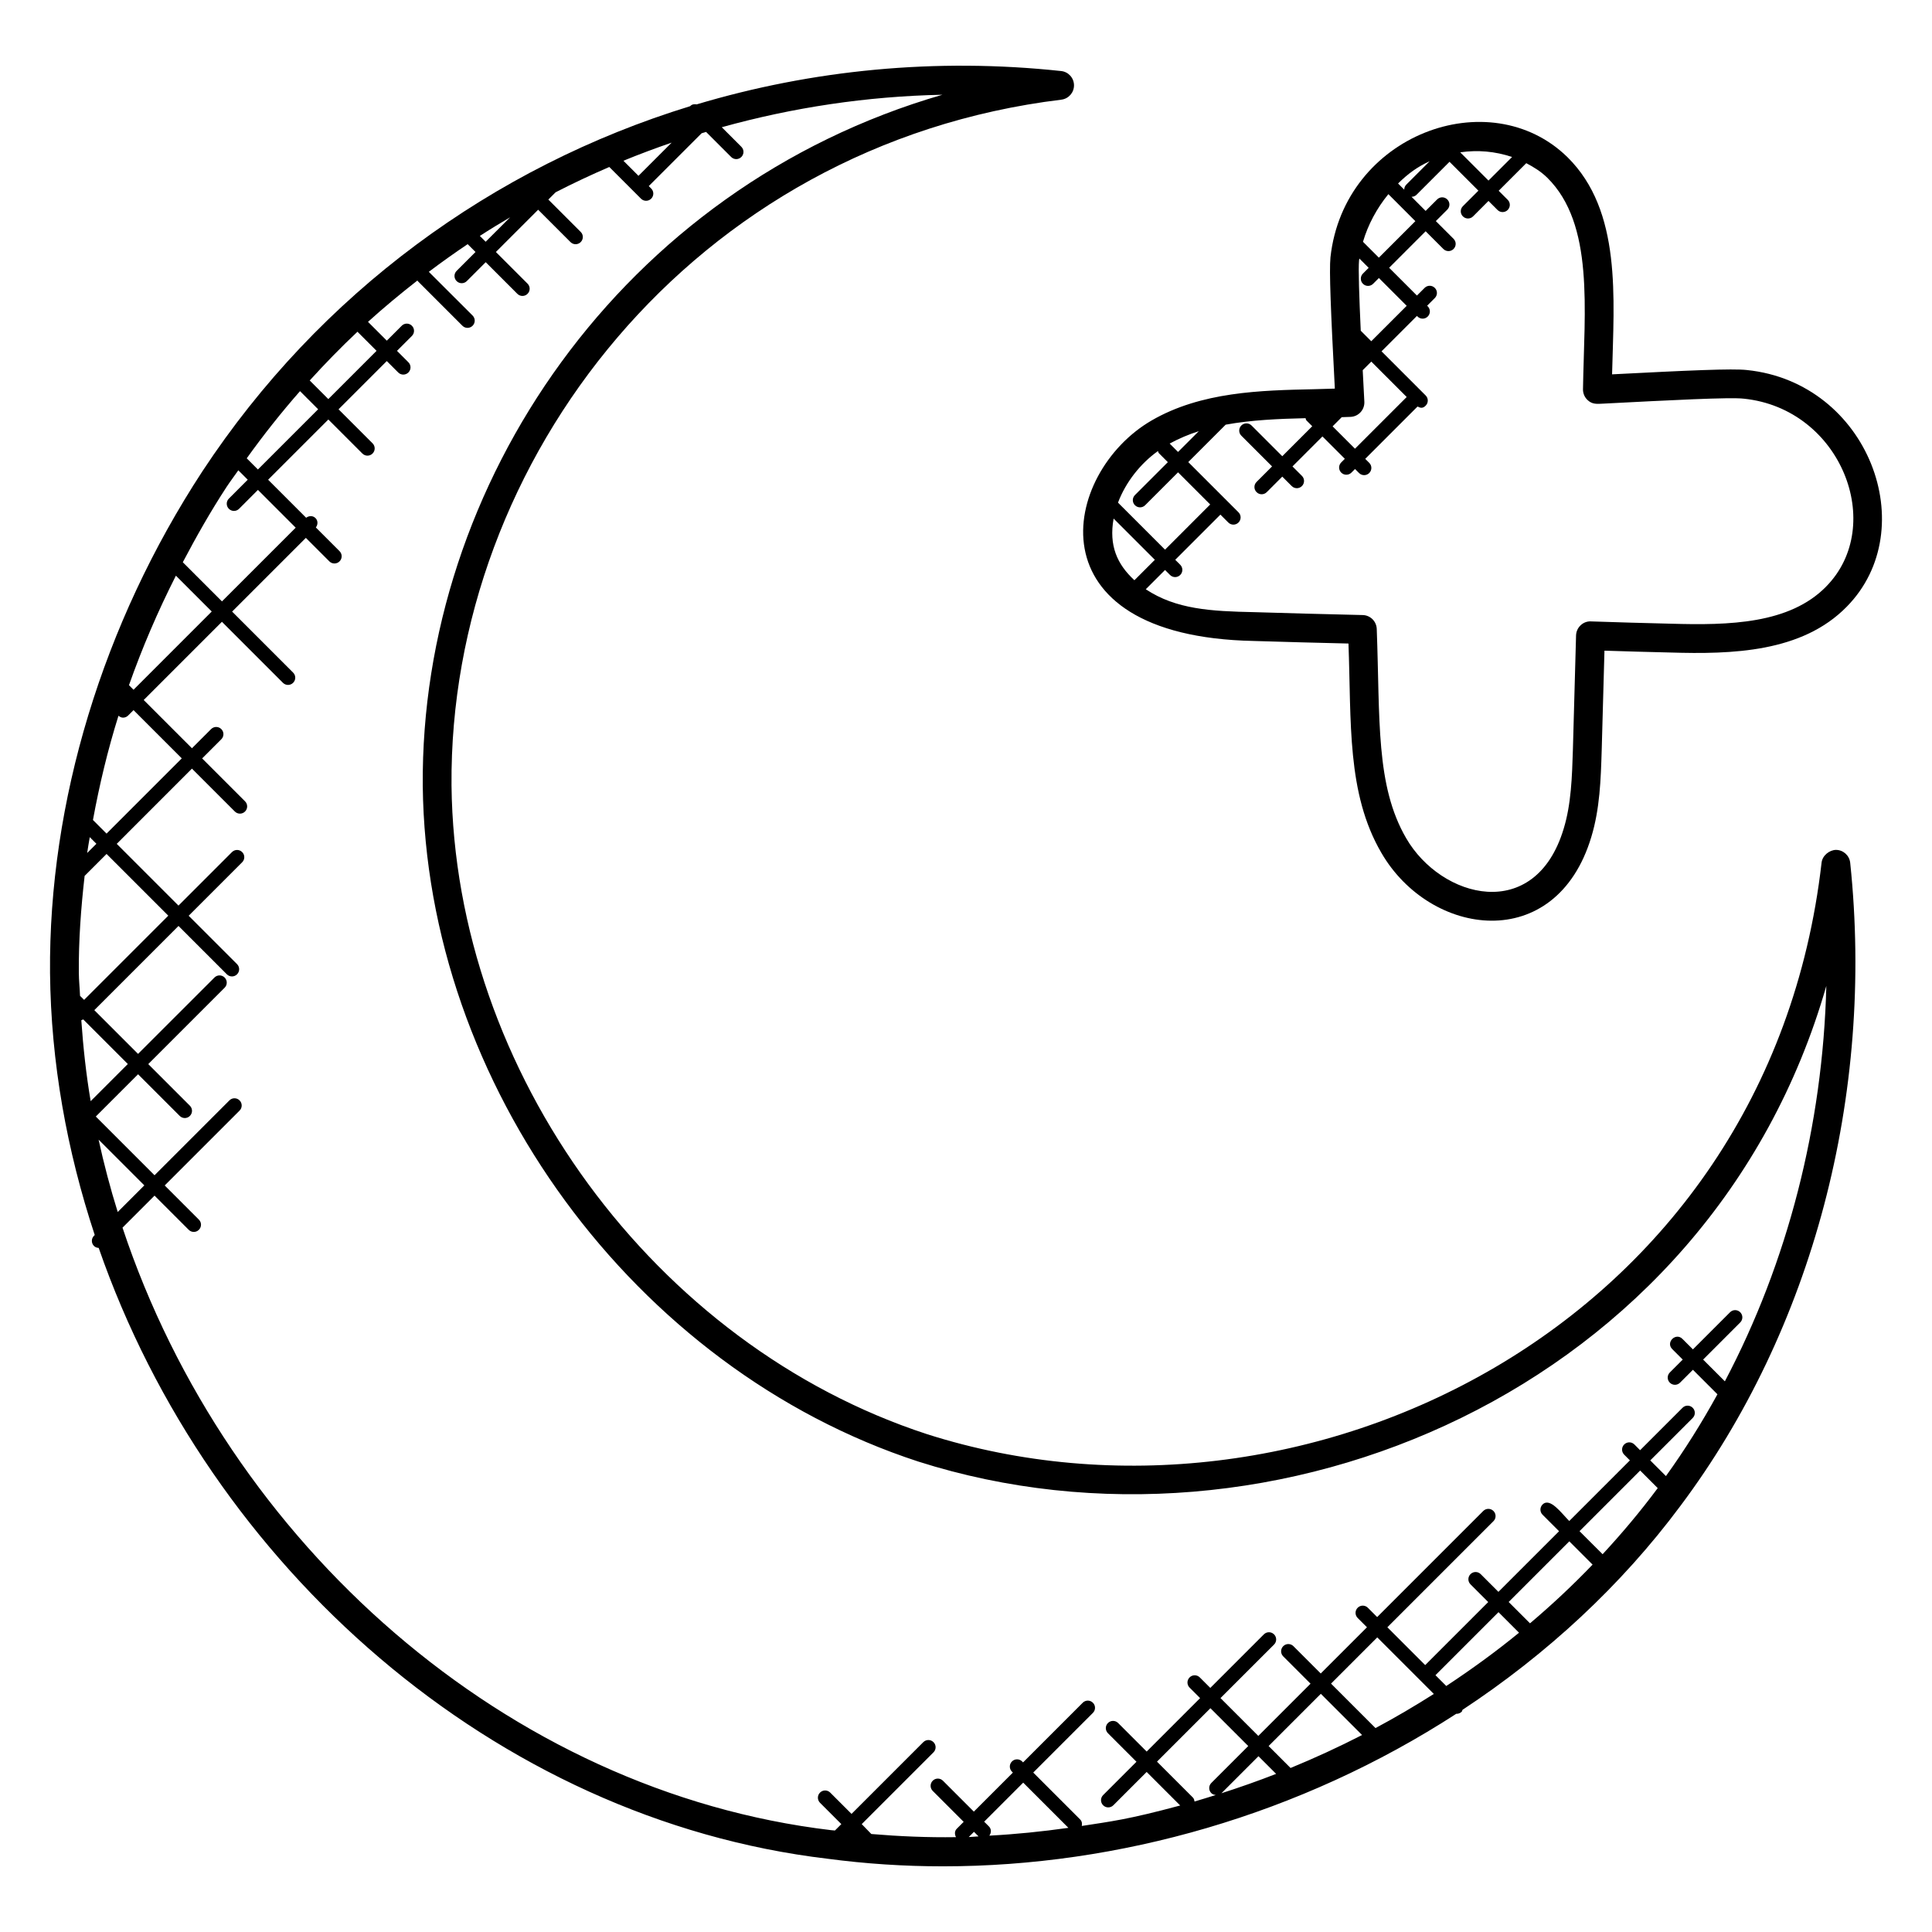
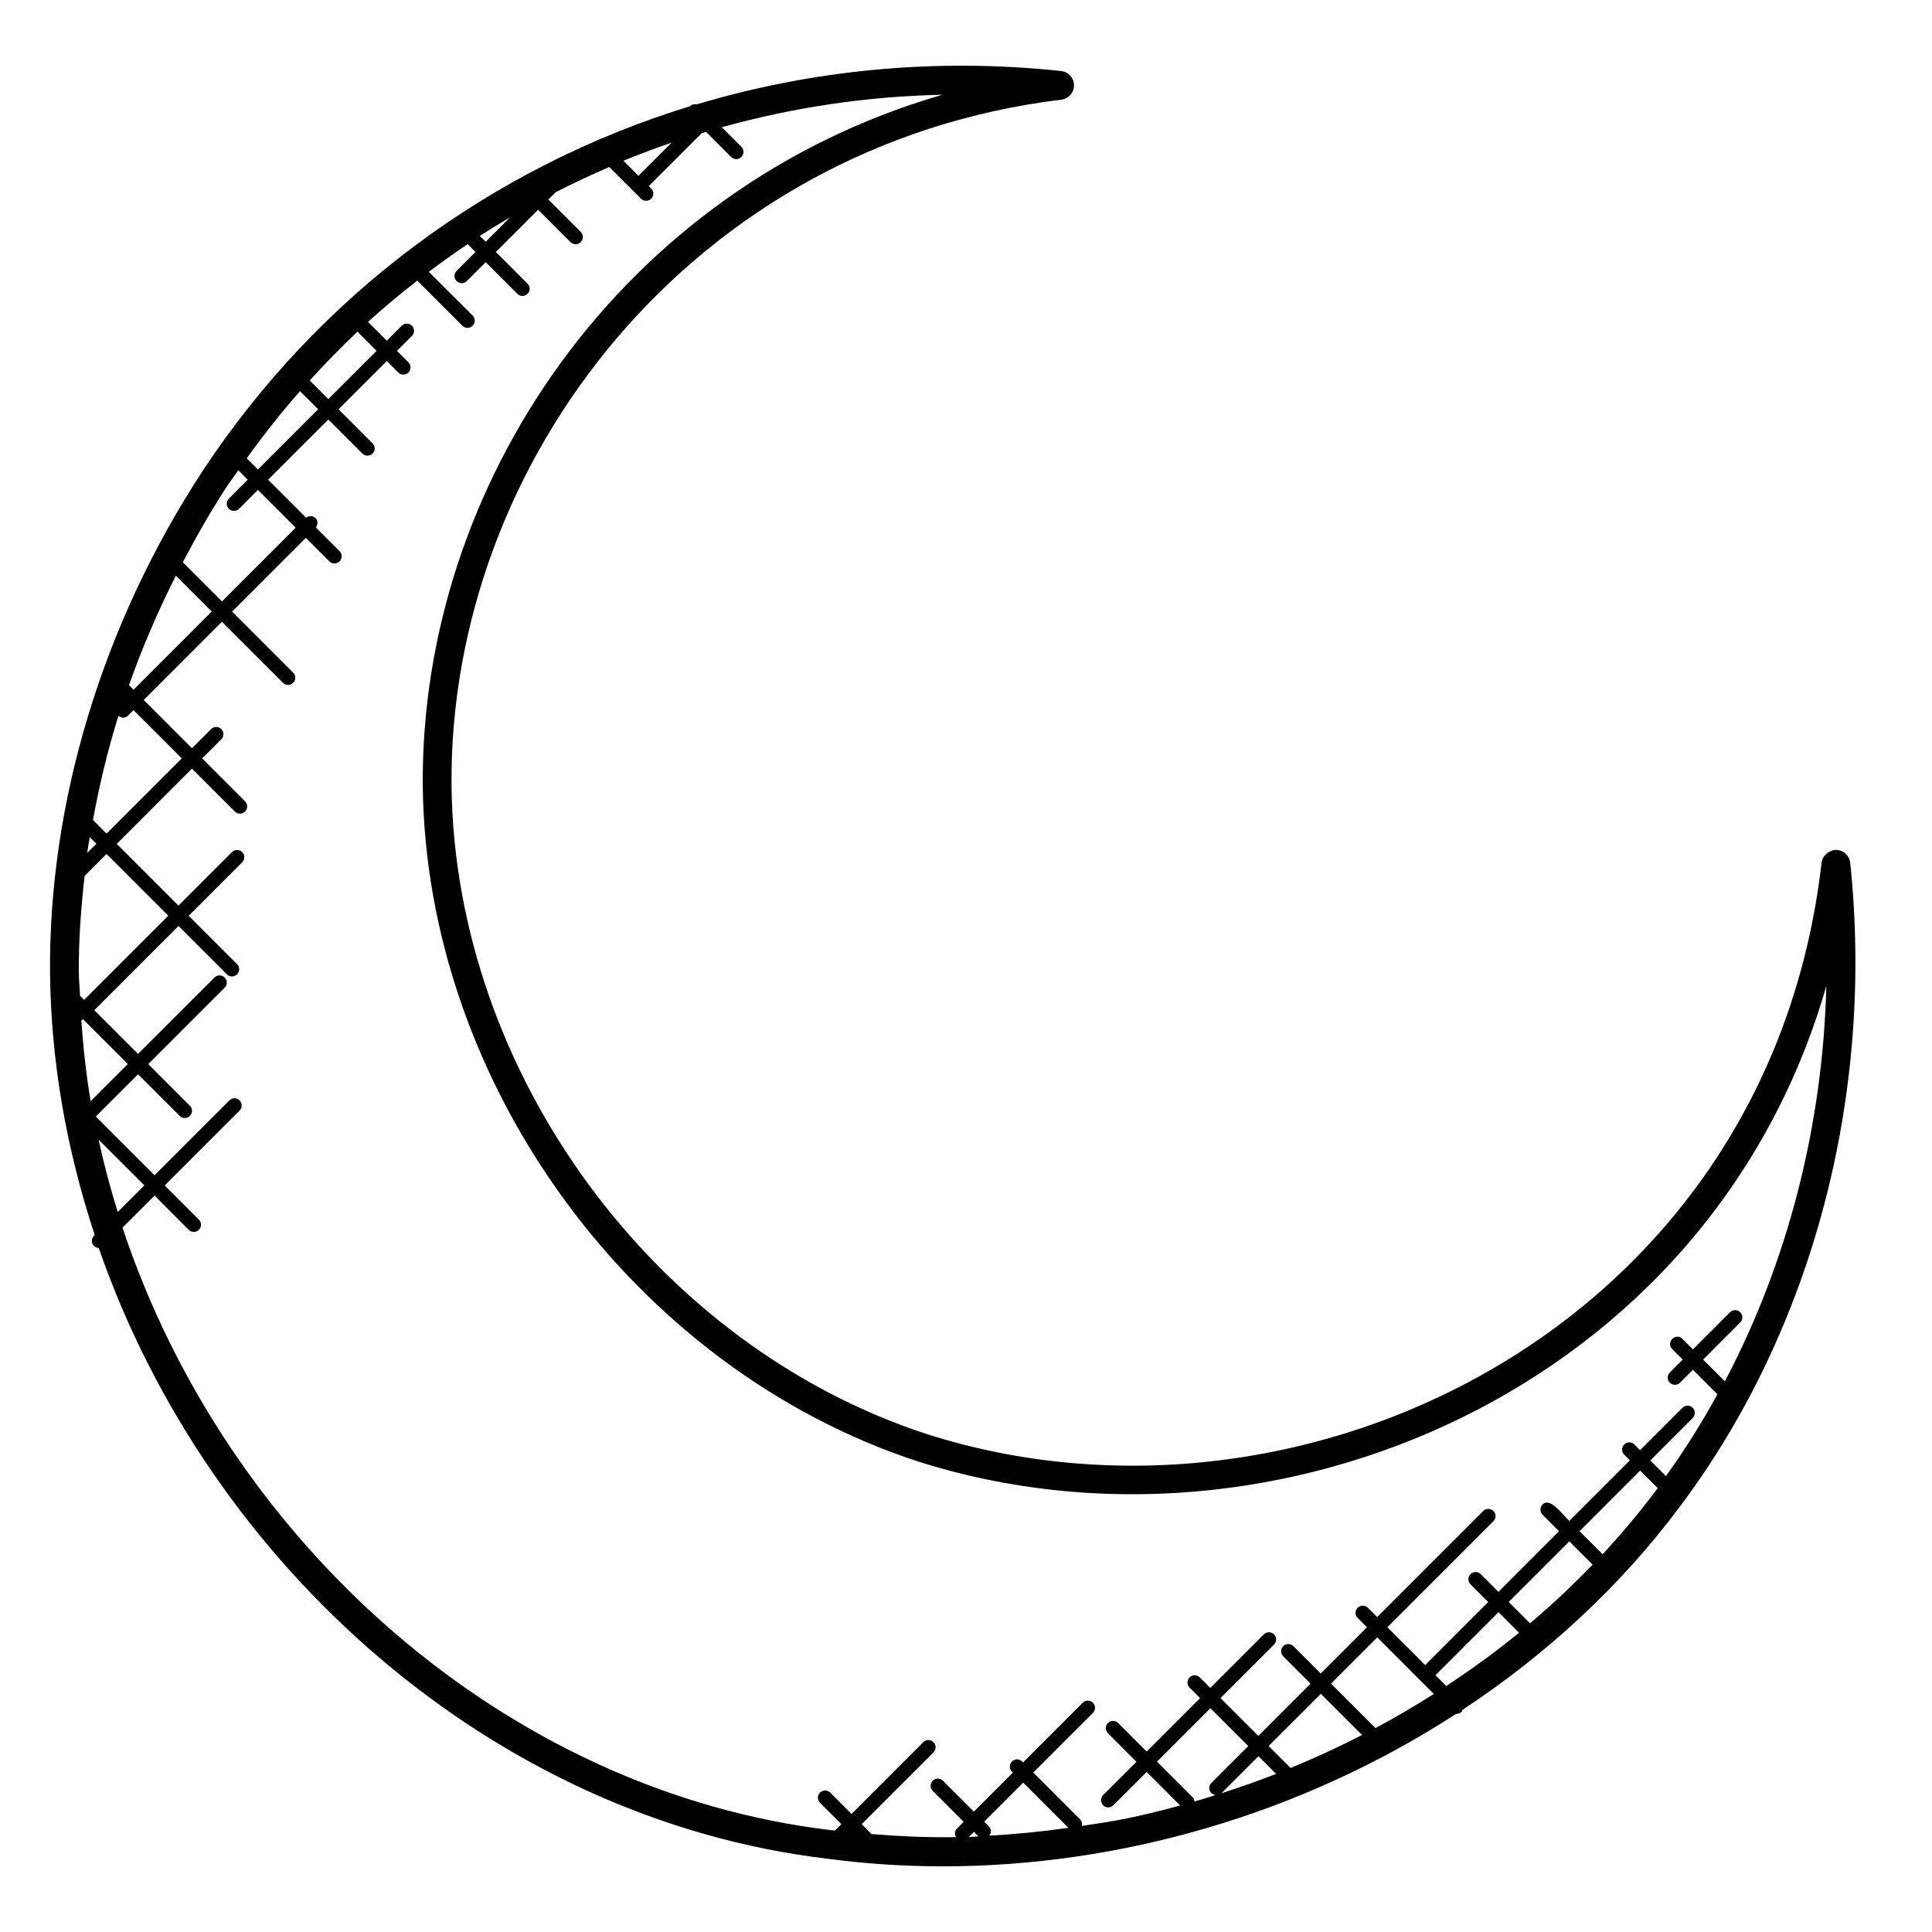
<svg xmlns="http://www.w3.org/2000/svg" fill="#000000" width="800px" height="800px" version="1.1" viewBox="144 144 512 512">
  <g>
-     <path d="m425.27 170.41c1.922-0.23 3.367-1.879 3.352-3.816s-1.48-3.566-3.414-3.769c-33.25-3.559-65.992-0.312-96.594 8.84-0.594-0.113-1.215-0.039-1.672 0.426-0.008 0.008-0.008 0.023-0.016 0.039-52.328 16.066-98.227 49.609-129.28 96.754-26.418 40.387-40.762 87.609-40.387 132.97 0.238 23.695 4.457 47.082 11.848 69.441l-0.199 0.199c-0.75 0.75-0.75 1.953 0 2.703 0.344 0.344 0.793 0.488 1.246 0.512 29.367 84.586 104.98 151.41 193.16 161.88 10.082 1.336 20.289 2.008 30.57 2.008 46.609 0 94.73-13.656 136.07-40.441 0.016 0 0.031 0.023 0.055 0.023 0.488 0 0.977-0.184 1.352-0.559 0.137-0.137 0.113-0.328 0.207-0.488 22.434-14.785 42.129-33.031 57.738-54.023 35.066-46.785 51.473-108.92 45.016-170.46-0.199-1.93-1.832-3.414-3.777-3.418-1.688 0.023-3.586 1.449-3.809 3.383-14.117 123.11-137.73 183.12-237.08 151.45-72.184-23.582-125.18-95.883-126-171.9-0.711-86.242 64.16-169.88 161.61-181.75zm-116.06 16.191c4.207-1.727 8.473-3.32 12.785-4.801l-8.793 8.793zm-30.023 14.984-6.481 6.481-1.543-1.543c2.633-1.711 5.32-3.344 8.023-4.938zm-40.457 30.328 5.062 5.062-12.785 12.785-4.93-4.93c4.07-4.477 8.277-8.805 12.652-12.918zm-15.223 15.746 4.801 4.801-15.961 15.961-2.961-2.961c4.441-6.195 9.152-12.145 14.121-17.801zm-19.48 25.414c1-1.52 2.09-2.945 3.129-4.441l2.496 2.496-5 5.008c-0.75 0.75-0.75 1.953 0 2.703s1.953 0.75 2.703 0l5-5.008 10.008 10.008-19.543 19.535-10.375-10.375c3.574-6.781 7.356-13.469 11.582-19.926zm-38.48 141.29c0.184-0.008 0.328-0.152 0.504-0.215l11.824 11.824-9.848 9.848c-1.203-7.09-1.977-14.258-2.481-21.457zm-0.336-6.457c-0.078-2.047-0.305-4.082-0.32-6.137-0.07-8.504 0.559-17.074 1.535-25.648l5.816-5.816 16.359 16.359-22.312 22.312zm1.887-37.848c0.199-1.406 0.457-2.801 0.688-4.207l1.762 1.762zm1.535-8.754c1.703-9.266 3.902-18.504 6.762-27.625 0.352 0.297 0.77 0.504 1.207 0.504 0.488 0 0.977-0.184 1.352-0.559l1.434-1.434 12.785 12.785-19.938 19.938zm9.547-35.727c3.488-9.871 7.641-19.566 12.434-29.016l9.496 9.496-20.723 20.734zm-8.051 120.44 12.121 12.121-7.055 7.055c-1.969-6.32-3.656-12.711-5.066-19.176zm230.6 184.82 1.383-1.383 1.207 1.207c-0.855 0.031-1.727 0.152-2.59 0.176zm5.344-2.816-1.258-1.258 10.344-10.344 11.977 11.977c-7 0.992-13.992 1.703-20.953 2.07 0.547-0.754 0.57-1.773-0.109-2.445zm54.039-7.672-9.496-9.496 14.16-14.16 10.023 10.023-9.785 9.785c-0.75 0.75-0.75 1.953 0 2.703 0.32 0.32 0.75 0.441 1.176 0.488-1.879 0.586-3.742 1.184-5.633 1.727-0.066-0.391-0.148-0.781-0.445-1.07zm67.164-29.543-2.863-2.863 16.703-16.703 5.441 5.449c-6.133 5.019-12.594 9.711-19.281 14.117zm-3.297 2.106c-5.023 3.191-10.176 6.223-15.457 9.047l-11.785-11.785 12.25-12.25zm-19.016 10.887c-6.168 3.168-12.488 6.078-18.953 8.734l-5.816-5.816 13.84-13.84zm-22.777 10.297c-4.809 1.879-9.688 3.594-14.625 5.176 0.047-0.039 0.113-0.023 0.16-0.07l9.785-9.785zm67.281-39.898-5.656-5.656 16.07-16.07 6.168 6.168c-5.231 5.449-10.766 10.641-16.582 15.559zm33.727-35.672c-4.488 6.031-9.344 11.809-14.488 17.359l-6.117-6.109 16.07-16.07 4.648 4.656c-0.039 0.055-0.07 0.105-0.105 0.152 0 0.004-0.008 0.012-0.008 0.012zm-327.16-186.3c0.855 79.199 56.059 154.51 131.28 179.09 93.922 29.914 209.91-18.84 240.68-126.04-0.93 37.059-10.25 73.219-26.887 104.79l-5.762-5.762 9.832-9.84c0.75-0.75 0.75-1.953 0-2.703s-1.953-0.75-2.695 0l-9.84 9.84-2.785-2.785c-1.77-1.77-4.488 0.91-2.703 2.703l2.785 2.785-3.418 3.418c-0.75 0.75-0.75 1.953 0 2.703s1.953 0.75 2.703 0l3.418-3.418 6.496 6.496c-4.137 7.519-8.672 14.762-13.648 21.672l-4.152-4.152 11.242-11.242c0.75-0.75 0.75-1.953 0-2.703s-1.953-0.75-2.695 0l-11.242 11.242-1.512-1.52c-0.75-0.75-1.953-0.75-2.703 0s-0.75 1.953 0 2.703l1.512 1.512-16.07 16.07c-2.098-2.098-5.098-6.344-7.078-4.375-0.75 0.75-0.75 1.953 0 2.703l4.375 4.375-16.07 16.07-4.695-4.695c-0.75-0.75-1.953-0.75-2.703 0s-0.75 1.953 0 2.703l4.695 4.695-16.703 16.703-10.023-10.023 28.113-28.113c0.75-0.75 0.75-1.953 0-2.703s-1.953-0.75-2.703 0l-28.113 28.113-2.465-2.465c-0.75-0.75-1.953-0.75-2.703 0s-0.75 1.953 0 2.703l2.465 2.465-12.25 12.25-7.238-7.238c-0.75-0.75-1.953-0.75-2.703 0s-0.75 1.953 0 2.703l7.238 7.238-13.84 13.84-10.023-10.023 14.191-14.184c0.75-0.75 0.75-1.953 0-2.703s-1.953-0.75-2.703 0l-14.191 14.191-2.785-2.785c-0.75-0.75-1.953-0.75-2.703 0s-0.75 1.953 0 2.703l2.785 2.785-14.16 14.16-7.559-7.559c-0.75-0.75-1.953-0.75-2.703 0s-0.75 1.953 0 2.703l7.559 7.559-8.832 8.832c-0.75 0.75-0.75 1.953 0 2.703s1.953 0.75 2.703 0l8.832-8.832 8.887 8.887c-13.961 3.769-18.441 4.231-26.082 5.426 0.121-0.602 0.055-1.23-0.414-1.703l-12.449-12.449 15.809-15.809c0.75-0.75 0.75-1.953 0-2.695-0.75-0.75-1.953-0.75-2.695 0l-15.809 15.809-0.246-0.246c-0.75-0.75-1.953-0.75-2.703 0s-0.75 1.953 0 2.703l0.246 0.246-10.344 10.344-8.191-8.191c-0.75-0.75-1.953-0.75-2.703 0s-0.75 1.953 0 2.703l8.199 8.199-1.832 1.832c-0.609 0.609-0.594 1.496-0.199 2.223-7.527 0.113-15.008-0.207-22.441-0.832l-2.543-2.625 19.016-19.016c0.75-0.75 0.75-1.953 0-2.703s-1.953-0.75-2.703 0l-19.016 19.016-5.648-5.648c-0.75-0.75-1.953-0.75-2.703 0s-0.75 1.953 0 2.703l5.648 5.648-1.695 1.695c-0.336-0.047-0.672-0.047-1-0.09-85.809-10.184-159.95-75.863-187.8-159.67l8.488-8.488 9.055 9.055c0.75 0.75 1.953 0.75 2.695 0 0.75-0.75 0.75-1.953 0-2.695l-9.055-9.055 19.84-19.84c0.75-0.75 0.75-1.953 0-2.703s-1.953-0.75-2.695 0l-19.84 19.84-15.566-15.566 11.199-11.199 11.039 11.039c0.75 0.75 1.953 0.75 2.695 0 0.75-0.75 0.75-1.953 0-2.703l-11.031-11.031 20.238-20.238c0.75-0.75 0.75-1.953 0-2.703s-1.953-0.75-2.695 0l-20.246 20.238-11.594-11.594 22.312-22.312 12.816 12.816c0.75 0.75 1.953 0.75 2.695 0 0.75-0.75 0.75-1.953 0-2.703l-12.816-12.816 14.176-14.176c0.75-0.75 0.75-1.953 0-2.695-0.75-0.75-1.953-0.75-2.703 0l-14.176 14.176-16.359-16.359 19.93-19.938 11.367 11.367c0.75 0.75 1.953 0.75 2.703 0s0.75-1.953 0-2.703l-11.367-11.367 5.078-5.078c0.75-0.75 0.75-1.953 0-2.695-0.75-0.75-1.953-0.75-2.703 0l-5.078 5.078-12.785-12.785 20.727-20.727 16.168 16.168c0.75 0.75 1.953 0.75 2.703 0s0.75-1.953 0-2.703l-16.168-16.168 19.543-19.535 6.223 6.223c0.75 0.75 1.953 0.75 2.703 0s0.75-1.953 0-2.703l-6.281-6.281c0.574-0.75 0.594-1.793-0.09-2.481-0.688-0.688-1.727-0.664-2.481-0.09l-10.078-10.078 15.961-15.961 9.016 9.016c0.75 0.75 1.953 0.75 2.703 0s0.75-1.953 0-2.703l-9.016-9.016 12.785-12.785 3.023 3.023c0.75 0.75 1.953 0.75 2.703 0s0.75-1.953 0-2.703l-3.023-3.023 3.953-3.953c0.75-0.75 0.75-1.953 0-2.703s-1.953-0.75-2.695 0l-3.953 3.953-4.984-4.984c4.231-3.84 8.625-7.465 13.105-10.969 0.039 0.047 0.023 0.105 0.062 0.152l11.848 11.848c0.75 0.75 1.953 0.75 2.703 0s0.75-1.953 0-2.703l-11.605-11.586c3.367-2.543 6.801-4.984 10.297-7.336l2.078 2.078-5.008 5.008c-0.75 0.75-0.75 1.953 0 2.703s1.953 0.75 2.703 0l5.008-5.008 8.383 8.383c0.75 0.75 1.953 0.75 2.703 0s0.75-1.953 0-2.695l-8.391-8.391 11.199-11.199 8.578 8.578c0.75 0.75 1.953 0.75 2.703 0s0.75-1.953 0-2.695l-8.578-8.578 1.93-1.93c4.664-2.398 9.406-4.625 14.223-6.703l8.398 8.398c0.75 0.75 1.953 0.75 2.703 0s0.75-1.953 0-2.695l-0.641-0.641 14.008-14c0.398-0.121 0.793-0.238 1.184-0.352l6.641 6.641c0.75 0.75 1.953 0.75 2.703 0s0.75-1.953 0-2.703l-5.184-5.184c18.824-5.231 38.434-8.199 58.465-8.609-85.082 24.656-138.36 103.3-137.71 183.13z" />
-     <path d="m606.93 242.06c-3.754-0.426-15.473 0.098-35.711 1.145 0.48-20.273 2.617-43.305-11.832-57.562-20.625-20.176-59.242-5.961-62.801 26.551-0.352 3.535 0.082 14.145 1.16 34.793-2.023 0.07-3.594 0.105-5.609 0.16-13.969 0.305-29.801 0.641-42.984 8.305-23.824 13.848-32.441 57.184 27.062 58.41 8.359 0.266 16.777 0.48 25.145 0.68 0.777 20.855-0.496 39.633 8.695 55.434 12.961 22.402 46.266 27.031 55.656-4.16 2.273-7.481 2.519-15.273 2.754-22.902l0.734-26.48c5.816 0.184 11.594 0.359 17.398 0.488 16.441 0.496 34.938-0.016 46.809-12.137 20.266-20.586 5.777-59.426-26.477-62.723zm-62.211-56.457-6.254 6.25-7.488-7.488c4.68-0.664 9.199-0.273 13.742 1.238zm-21.84 1.121-6.184 6.191c-0.375 0.375-0.559 0.855-0.559 1.344l-1.633-1.633c2.617-2.574 5.055-4.375 8.375-5.902zm-10.945 8.727 7.152 7.16-9.672 9.672-4.207-4.207c1.312-4.488 3.656-8.879 6.727-12.625zm-6.742 23.754c0.75 0.75 1.953 0.75 2.703 0l1.527-1.527 7.367 7.367-9.391 9.383-2.785-2.785c-0.406-8.785-0.672-16.434-0.449-18.664 0.016-0.152 0.062-0.312 0.082-0.465l2.465 2.465-1.527 1.527c-0.738 0.746-0.738 1.953 0.008 2.699zm-5.617 35.352c0.777-0.031 1.52-0.055 2.344-0.082 2.113-0.09 3.754-1.887 3.648-4.016-0.137-2.648-0.289-5.488-0.434-8.359l2.273-2.273 9.383 9.383-13.703 13.703-5.93-5.93zm-37.879 3.711-5.504 5.504-2.223-2.223c2.477-1.336 5.055-2.438 7.727-3.281zm-10.824 5.258c0.09 0.184 0.078 0.406 0.23 0.559l2.391 2.391-8.719 8.719c-0.75 0.75-0.75 1.953 0 2.695 0.75 0.75 1.953 0.75 2.703 0l8.719-8.719 8.52 8.52-11.969 11.977-12.465-12.465c2.035-5.394 5.894-10.316 10.59-13.676zm-11.754 17.898 10.93 10.93-5.418 5.418c-4.621-4.277-6.781-9.199-5.512-16.348zm188.84 18.008v0.008c-9.719 9.914-25.664 10.305-41.168 9.848-7.082-0.152-14.09-0.383-21.176-0.609-1.039-0.055-2 0.336-2.734 1.031-0.742 0.695-1.168 1.648-1.207 2.664l-0.84 30.383c-0.223 7.039-0.441 14.32-2.434 20.84-7.559 25.191-32.473 18.559-41.746 2.543-8.137-13.992-6.902-31.449-7.801-55.473-0.078-2.016-1.703-3.625-3.719-3.672l-1.879-0.047c-8.914-0.215-17.895-0.434-26.84-0.719-11.527-0.238-20.738-0.742-28.77-6.07l5.106-5.106 1.32 1.32c0.75 0.75 1.953 0.75 2.703 0s0.75-1.953 0-2.703l-1.32-1.32 11.969-11.969 2.09 2.09c0.75 0.75 1.953 0.75 2.703 0s0.75-1.953 0-2.703l-13.312-13.312 9.914-9.914c6.84-1.25 14.031-1.551 21.168-1.719 0.09 0.207 0.082 0.441 0.25 0.609l1.527 1.527-7.945 7.945-8.145-8.145c-0.75-0.75-1.953-0.75-2.703 0s-0.75 1.953 0 2.703l8.145 8.145-4.113 4.113c-0.75 0.75-0.75 1.953 0 2.703s1.953 0.75 2.703 0l4.113-4.113 2.504 2.504c0.75 0.75 1.953 0.75 2.703 0s0.75-1.953 0-2.703l-2.504-2.504 7.945-7.945 5.93 5.93-0.953 0.953c-0.75 0.75-0.75 1.953 0 2.703s1.953 0.75 2.703 0l0.953-0.953 1.062 1.062c0.75 0.75 1.953 0.75 2.703 0s0.75-1.953 0-2.695l-1.062-1.062 13.863-13.863c0.711 0.352 1.328 0.594 2.152-0.23 0.75-0.75 0.75-1.953 0-2.703l-11.695-11.695 9.383-9.383 0.16 0.16c0.75 0.75 1.953 0.75 2.703 0s0.75-1.953 0-2.703l-0.16-0.16 2.031-2.031c0.75-0.75 0.75-1.953 0-2.695-0.75-0.75-1.953-0.75-2.703 0l-2.031 2.031-7.367-7.367 9.672-9.672 4.695 4.695c0.75 0.75 1.953 0.75 2.703 0s0.75-1.953 0-2.695l-4.695-4.695 3.039-3.039c0.75-0.75 0.75-1.953 0-2.695-0.75-0.75-1.953-0.75-2.703 0l-3.039 3.039-3.734-3.742c0.488 0 0.977-0.184 1.344-0.559l8.719-8.719 7.656 7.656-4.113 4.113c-0.75 0.75-0.75 1.953 0 2.695 0.75 0.75 1.953 0.75 2.703 0l4.078-4.09 2.391 2.391c0.75 0.75 1.953 0.75 2.703 0s0.75-1.953 0-2.695l-2.391-2.391 7.312-7.312c2.023 1.055 3.945 2.266 5.559 3.848 12.496 12.32 9.809 34.969 9.473 56.074-0.016 1.055 0.406 2.07 1.168 2.809 1.273 1.238 2.543 1.082 4.246 0.992 17.305-0.895 33.656-1.75 37.184-1.312 25.805 2.633 37.805 33.582 21.852 49.777z" />
+     <path d="m425.27 170.41c1.922-0.23 3.367-1.879 3.352-3.816s-1.48-3.566-3.414-3.769c-33.25-3.559-65.992-0.312-96.594 8.84-0.594-0.113-1.215-0.039-1.672 0.426-0.008 0.008-0.008 0.023-0.016 0.039-52.328 16.066-98.227 49.609-129.28 96.754-26.418 40.387-40.762 87.609-40.387 132.97 0.238 23.695 4.457 47.082 11.848 69.441l-0.199 0.199c-0.75 0.75-0.75 1.953 0 2.703 0.344 0.344 0.793 0.488 1.246 0.512 29.367 84.586 104.98 151.41 193.16 161.88 10.082 1.336 20.289 2.008 30.57 2.008 46.609 0 94.73-13.656 136.07-40.441 0.016 0 0.031 0.023 0.055 0.023 0.488 0 0.977-0.184 1.352-0.559 0.137-0.137 0.113-0.328 0.207-0.488 22.434-14.785 42.129-33.031 57.738-54.023 35.066-46.785 51.473-108.92 45.016-170.46-0.199-1.93-1.832-3.414-3.777-3.418-1.688 0.023-3.586 1.449-3.809 3.383-14.117 123.11-137.73 183.12-237.08 151.45-72.184-23.582-125.18-95.883-126-171.9-0.711-86.242 64.16-169.88 161.61-181.75zm-116.06 16.191c4.207-1.727 8.473-3.32 12.785-4.801l-8.793 8.793zm-30.023 14.984-6.481 6.481-1.543-1.543c2.633-1.711 5.32-3.344 8.023-4.938zm-40.457 30.328 5.062 5.062-12.785 12.785-4.93-4.93c4.07-4.477 8.277-8.805 12.652-12.918zm-15.223 15.746 4.801 4.801-15.961 15.961-2.961-2.961c4.441-6.195 9.152-12.145 14.121-17.801zm-19.48 25.414c1-1.52 2.09-2.945 3.129-4.441l2.496 2.496-5 5.008c-0.75 0.75-0.75 1.953 0 2.703s1.953 0.75 2.703 0l5-5.008 10.008 10.008-19.543 19.535-10.375-10.375c3.574-6.781 7.356-13.469 11.582-19.926zm-38.48 141.29c0.184-0.008 0.328-0.152 0.504-0.215l11.824 11.824-9.848 9.848c-1.203-7.09-1.977-14.258-2.481-21.457zm-0.336-6.457c-0.078-2.047-0.305-4.082-0.32-6.137-0.07-8.504 0.559-17.074 1.535-25.648l5.816-5.816 16.359 16.359-22.312 22.312zm1.887-37.848c0.199-1.406 0.457-2.801 0.688-4.207l1.762 1.762zm1.535-8.754c1.703-9.266 3.902-18.504 6.762-27.625 0.352 0.297 0.77 0.504 1.207 0.504 0.488 0 0.977-0.184 1.352-0.559l1.434-1.434 12.785 12.785-19.938 19.938zm9.547-35.727c3.488-9.871 7.641-19.566 12.434-29.016l9.496 9.496-20.723 20.734zm-8.051 120.44 12.121 12.121-7.055 7.055c-1.969-6.32-3.656-12.711-5.066-19.176zm230.6 184.82 1.383-1.383 1.207 1.207c-0.855 0.031-1.727 0.152-2.59 0.176zm5.344-2.816-1.258-1.258 10.344-10.344 11.977 11.977c-7 0.992-13.992 1.703-20.953 2.07 0.547-0.754 0.57-1.773-0.109-2.445m54.039-7.672-9.496-9.496 14.16-14.16 10.023 10.023-9.785 9.785c-0.75 0.75-0.75 1.953 0 2.703 0.32 0.32 0.75 0.441 1.176 0.488-1.879 0.586-3.742 1.184-5.633 1.727-0.066-0.391-0.148-0.781-0.445-1.07zm67.164-29.543-2.863-2.863 16.703-16.703 5.441 5.449c-6.133 5.019-12.594 9.711-19.281 14.117zm-3.297 2.106c-5.023 3.191-10.176 6.223-15.457 9.047l-11.785-11.785 12.25-12.25zm-19.016 10.887c-6.168 3.168-12.488 6.078-18.953 8.734l-5.816-5.816 13.84-13.84zm-22.777 10.297c-4.809 1.879-9.688 3.594-14.625 5.176 0.047-0.039 0.113-0.023 0.16-0.07l9.785-9.785zm67.281-39.898-5.656-5.656 16.07-16.07 6.168 6.168c-5.231 5.449-10.766 10.641-16.582 15.559zm33.727-35.672c-4.488 6.031-9.344 11.809-14.488 17.359l-6.117-6.109 16.07-16.07 4.648 4.656c-0.039 0.055-0.07 0.105-0.105 0.152 0 0.004-0.008 0.012-0.008 0.012zm-327.16-186.3c0.855 79.199 56.059 154.51 131.28 179.09 93.922 29.914 209.91-18.84 240.68-126.04-0.93 37.059-10.25 73.219-26.887 104.79l-5.762-5.762 9.832-9.84c0.75-0.75 0.75-1.953 0-2.703s-1.953-0.75-2.695 0l-9.84 9.84-2.785-2.785c-1.77-1.77-4.488 0.91-2.703 2.703l2.785 2.785-3.418 3.418c-0.75 0.75-0.75 1.953 0 2.703s1.953 0.75 2.703 0l3.418-3.418 6.496 6.496c-4.137 7.519-8.672 14.762-13.648 21.672l-4.152-4.152 11.242-11.242c0.75-0.75 0.75-1.953 0-2.703s-1.953-0.75-2.695 0l-11.242 11.242-1.512-1.52c-0.75-0.75-1.953-0.75-2.703 0s-0.75 1.953 0 2.703l1.512 1.512-16.07 16.07c-2.098-2.098-5.098-6.344-7.078-4.375-0.75 0.75-0.75 1.953 0 2.703l4.375 4.375-16.07 16.07-4.695-4.695c-0.75-0.75-1.953-0.75-2.703 0s-0.75 1.953 0 2.703l4.695 4.695-16.703 16.703-10.023-10.023 28.113-28.113c0.75-0.75 0.75-1.953 0-2.703s-1.953-0.75-2.703 0l-28.113 28.113-2.465-2.465c-0.75-0.75-1.953-0.75-2.703 0s-0.75 1.953 0 2.703l2.465 2.465-12.25 12.25-7.238-7.238c-0.75-0.75-1.953-0.75-2.703 0s-0.75 1.953 0 2.703l7.238 7.238-13.84 13.84-10.023-10.023 14.191-14.184c0.75-0.75 0.75-1.953 0-2.703s-1.953-0.75-2.703 0l-14.191 14.191-2.785-2.785c-0.75-0.75-1.953-0.75-2.703 0s-0.75 1.953 0 2.703l2.785 2.785-14.16 14.16-7.559-7.559c-0.75-0.75-1.953-0.75-2.703 0s-0.75 1.953 0 2.703l7.559 7.559-8.832 8.832c-0.75 0.75-0.75 1.953 0 2.703s1.953 0.75 2.703 0l8.832-8.832 8.887 8.887c-13.961 3.769-18.441 4.231-26.082 5.426 0.121-0.602 0.055-1.23-0.414-1.703l-12.449-12.449 15.809-15.809c0.75-0.75 0.75-1.953 0-2.695-0.75-0.75-1.953-0.75-2.695 0l-15.809 15.809-0.246-0.246c-0.75-0.75-1.953-0.75-2.703 0s-0.75 1.953 0 2.703l0.246 0.246-10.344 10.344-8.191-8.191c-0.75-0.75-1.953-0.75-2.703 0s-0.75 1.953 0 2.703l8.199 8.199-1.832 1.832c-0.609 0.609-0.594 1.496-0.199 2.223-7.527 0.113-15.008-0.207-22.441-0.832l-2.543-2.625 19.016-19.016c0.75-0.75 0.75-1.953 0-2.703s-1.953-0.75-2.703 0l-19.016 19.016-5.648-5.648c-0.75-0.75-1.953-0.75-2.703 0s-0.75 1.953 0 2.703l5.648 5.648-1.695 1.695c-0.336-0.047-0.672-0.047-1-0.09-85.809-10.184-159.95-75.863-187.8-159.67l8.488-8.488 9.055 9.055c0.75 0.75 1.953 0.75 2.695 0 0.75-0.75 0.75-1.953 0-2.695l-9.055-9.055 19.84-19.84c0.75-0.75 0.75-1.953 0-2.703s-1.953-0.75-2.695 0l-19.84 19.84-15.566-15.566 11.199-11.199 11.039 11.039c0.75 0.75 1.953 0.75 2.695 0 0.75-0.75 0.75-1.953 0-2.703l-11.031-11.031 20.238-20.238c0.75-0.75 0.75-1.953 0-2.703s-1.953-0.75-2.695 0l-20.246 20.238-11.594-11.594 22.312-22.312 12.816 12.816c0.75 0.75 1.953 0.75 2.695 0 0.75-0.75 0.75-1.953 0-2.703l-12.816-12.816 14.176-14.176c0.75-0.75 0.75-1.953 0-2.695-0.75-0.75-1.953-0.75-2.703 0l-14.176 14.176-16.359-16.359 19.93-19.938 11.367 11.367c0.75 0.75 1.953 0.75 2.703 0s0.75-1.953 0-2.703l-11.367-11.367 5.078-5.078c0.75-0.75 0.75-1.953 0-2.695-0.75-0.75-1.953-0.75-2.703 0l-5.078 5.078-12.785-12.785 20.727-20.727 16.168 16.168c0.75 0.75 1.953 0.75 2.703 0s0.75-1.953 0-2.703l-16.168-16.168 19.543-19.535 6.223 6.223c0.75 0.75 1.953 0.75 2.703 0s0.75-1.953 0-2.703l-6.281-6.281c0.574-0.75 0.594-1.793-0.09-2.481-0.688-0.688-1.727-0.664-2.481-0.09l-10.078-10.078 15.961-15.961 9.016 9.016c0.75 0.75 1.953 0.75 2.703 0s0.75-1.953 0-2.703l-9.016-9.016 12.785-12.785 3.023 3.023c0.75 0.75 1.953 0.75 2.703 0s0.75-1.953 0-2.703l-3.023-3.023 3.953-3.953c0.75-0.75 0.75-1.953 0-2.703s-1.953-0.75-2.695 0l-3.953 3.953-4.984-4.984c4.231-3.84 8.625-7.465 13.105-10.969 0.039 0.047 0.023 0.105 0.062 0.152l11.848 11.848c0.75 0.75 1.953 0.75 2.703 0s0.75-1.953 0-2.703l-11.605-11.586c3.367-2.543 6.801-4.984 10.297-7.336l2.078 2.078-5.008 5.008c-0.75 0.75-0.75 1.953 0 2.703s1.953 0.75 2.703 0l5.008-5.008 8.383 8.383c0.75 0.75 1.953 0.75 2.703 0s0.75-1.953 0-2.695l-8.391-8.391 11.199-11.199 8.578 8.578c0.75 0.75 1.953 0.75 2.703 0s0.75-1.953 0-2.695l-8.578-8.578 1.93-1.93c4.664-2.398 9.406-4.625 14.223-6.703l8.398 8.398c0.75 0.75 1.953 0.75 2.703 0s0.75-1.953 0-2.695l-0.641-0.641 14.008-14c0.398-0.121 0.793-0.238 1.184-0.352l6.641 6.641c0.75 0.75 1.953 0.75 2.703 0s0.75-1.953 0-2.703l-5.184-5.184c18.824-5.231 38.434-8.199 58.465-8.609-85.082 24.656-138.36 103.3-137.71 183.13z" />
  </g>
</svg>